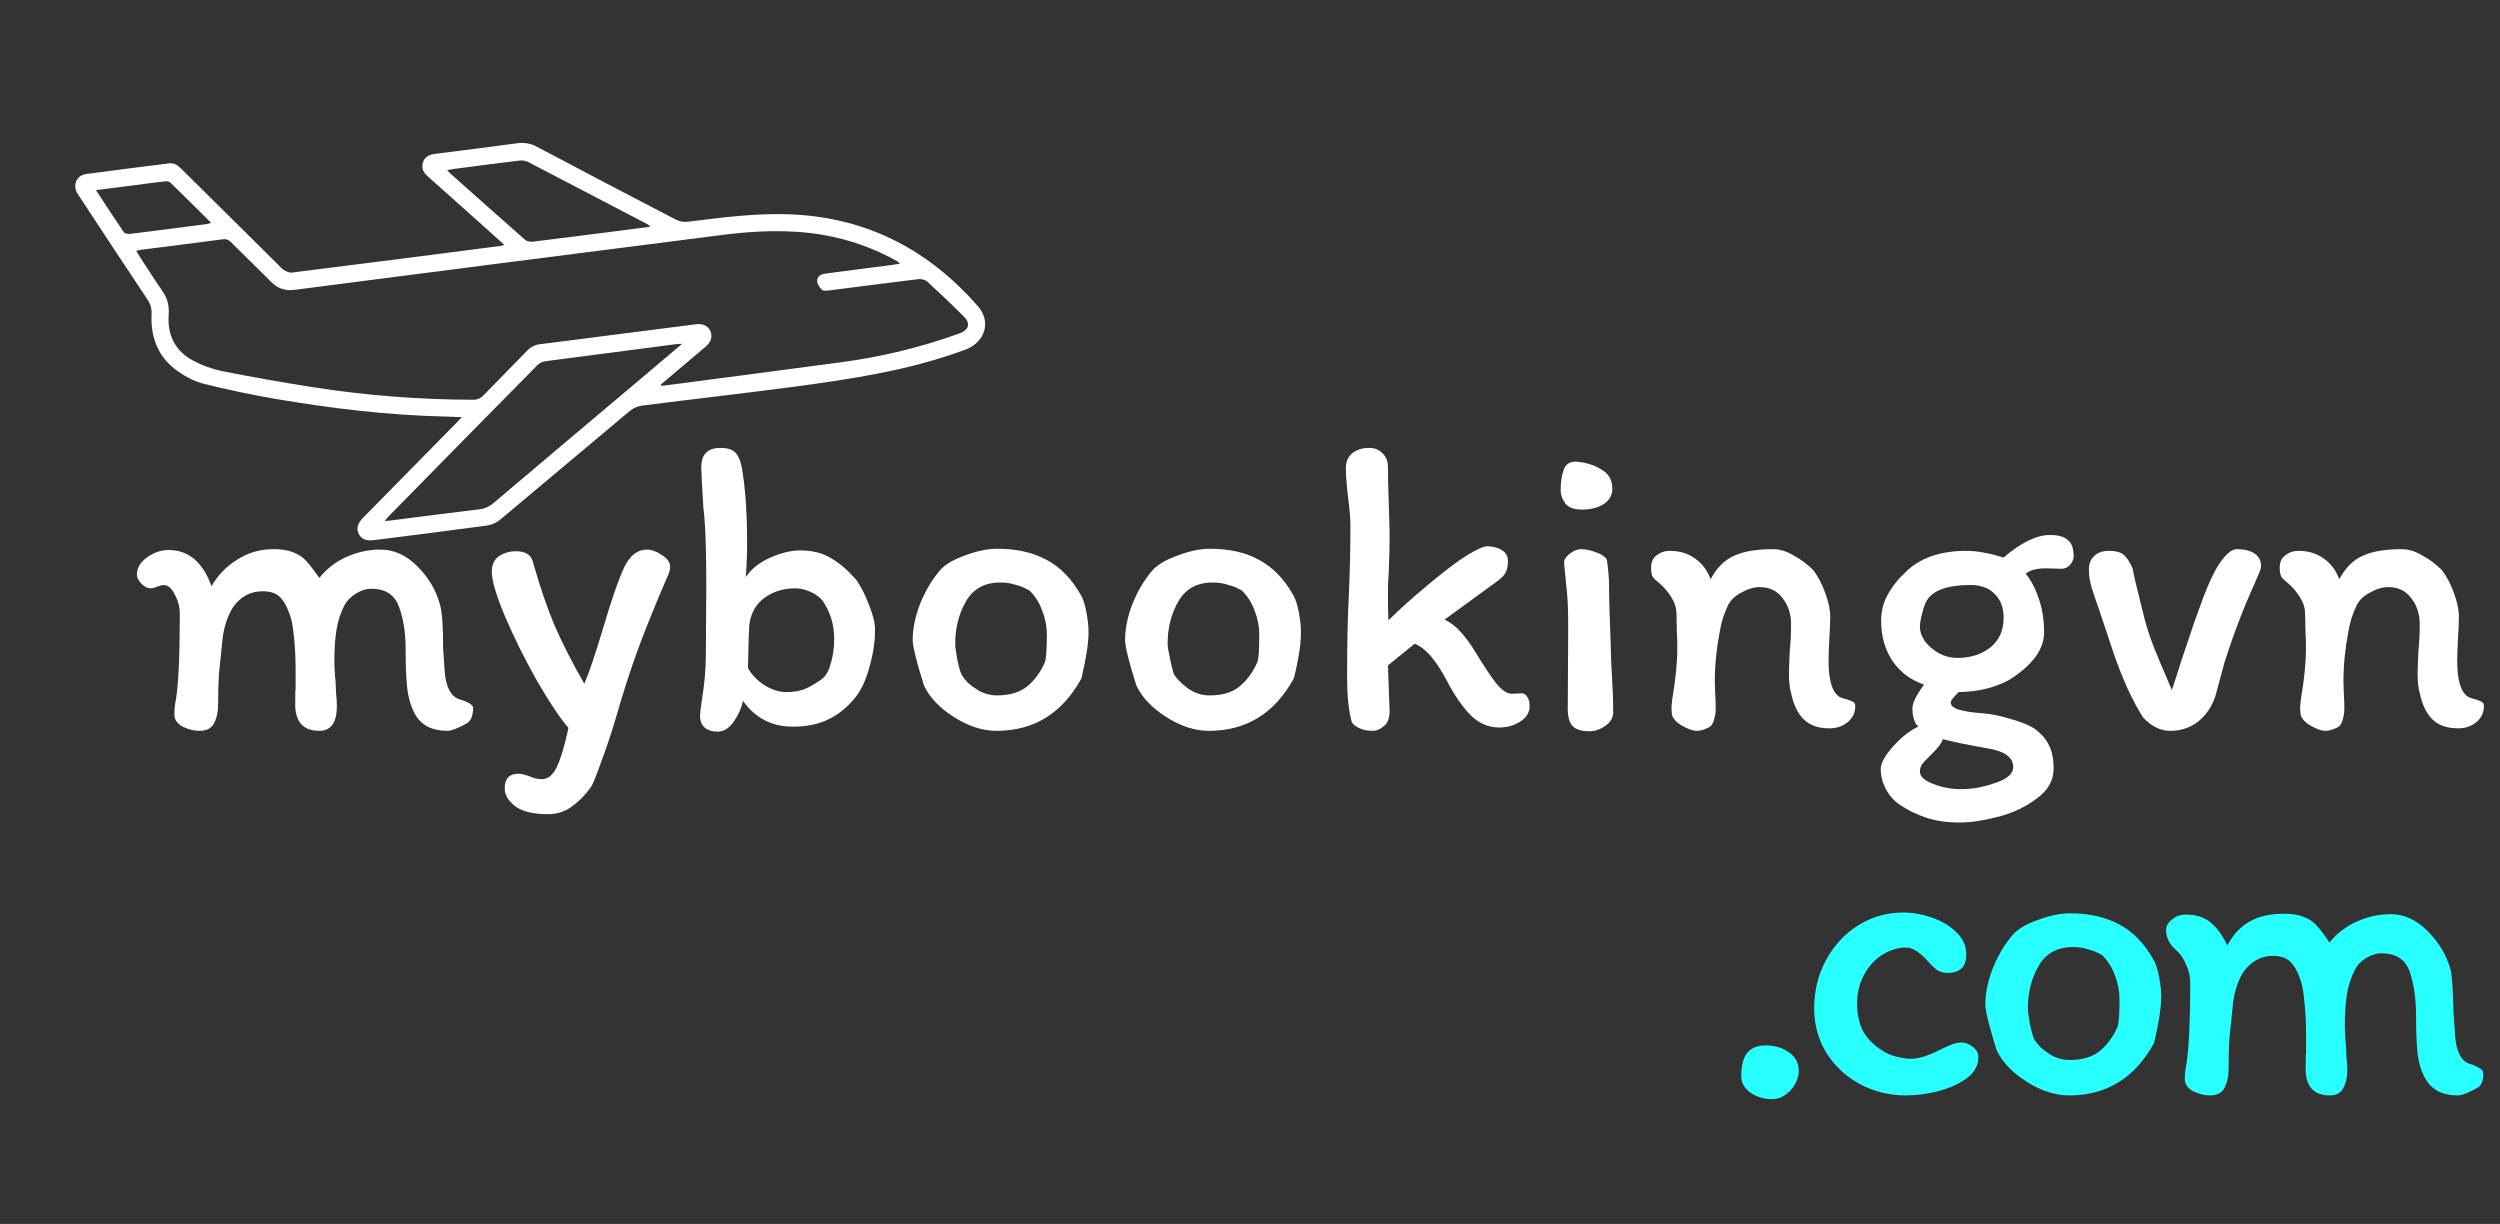
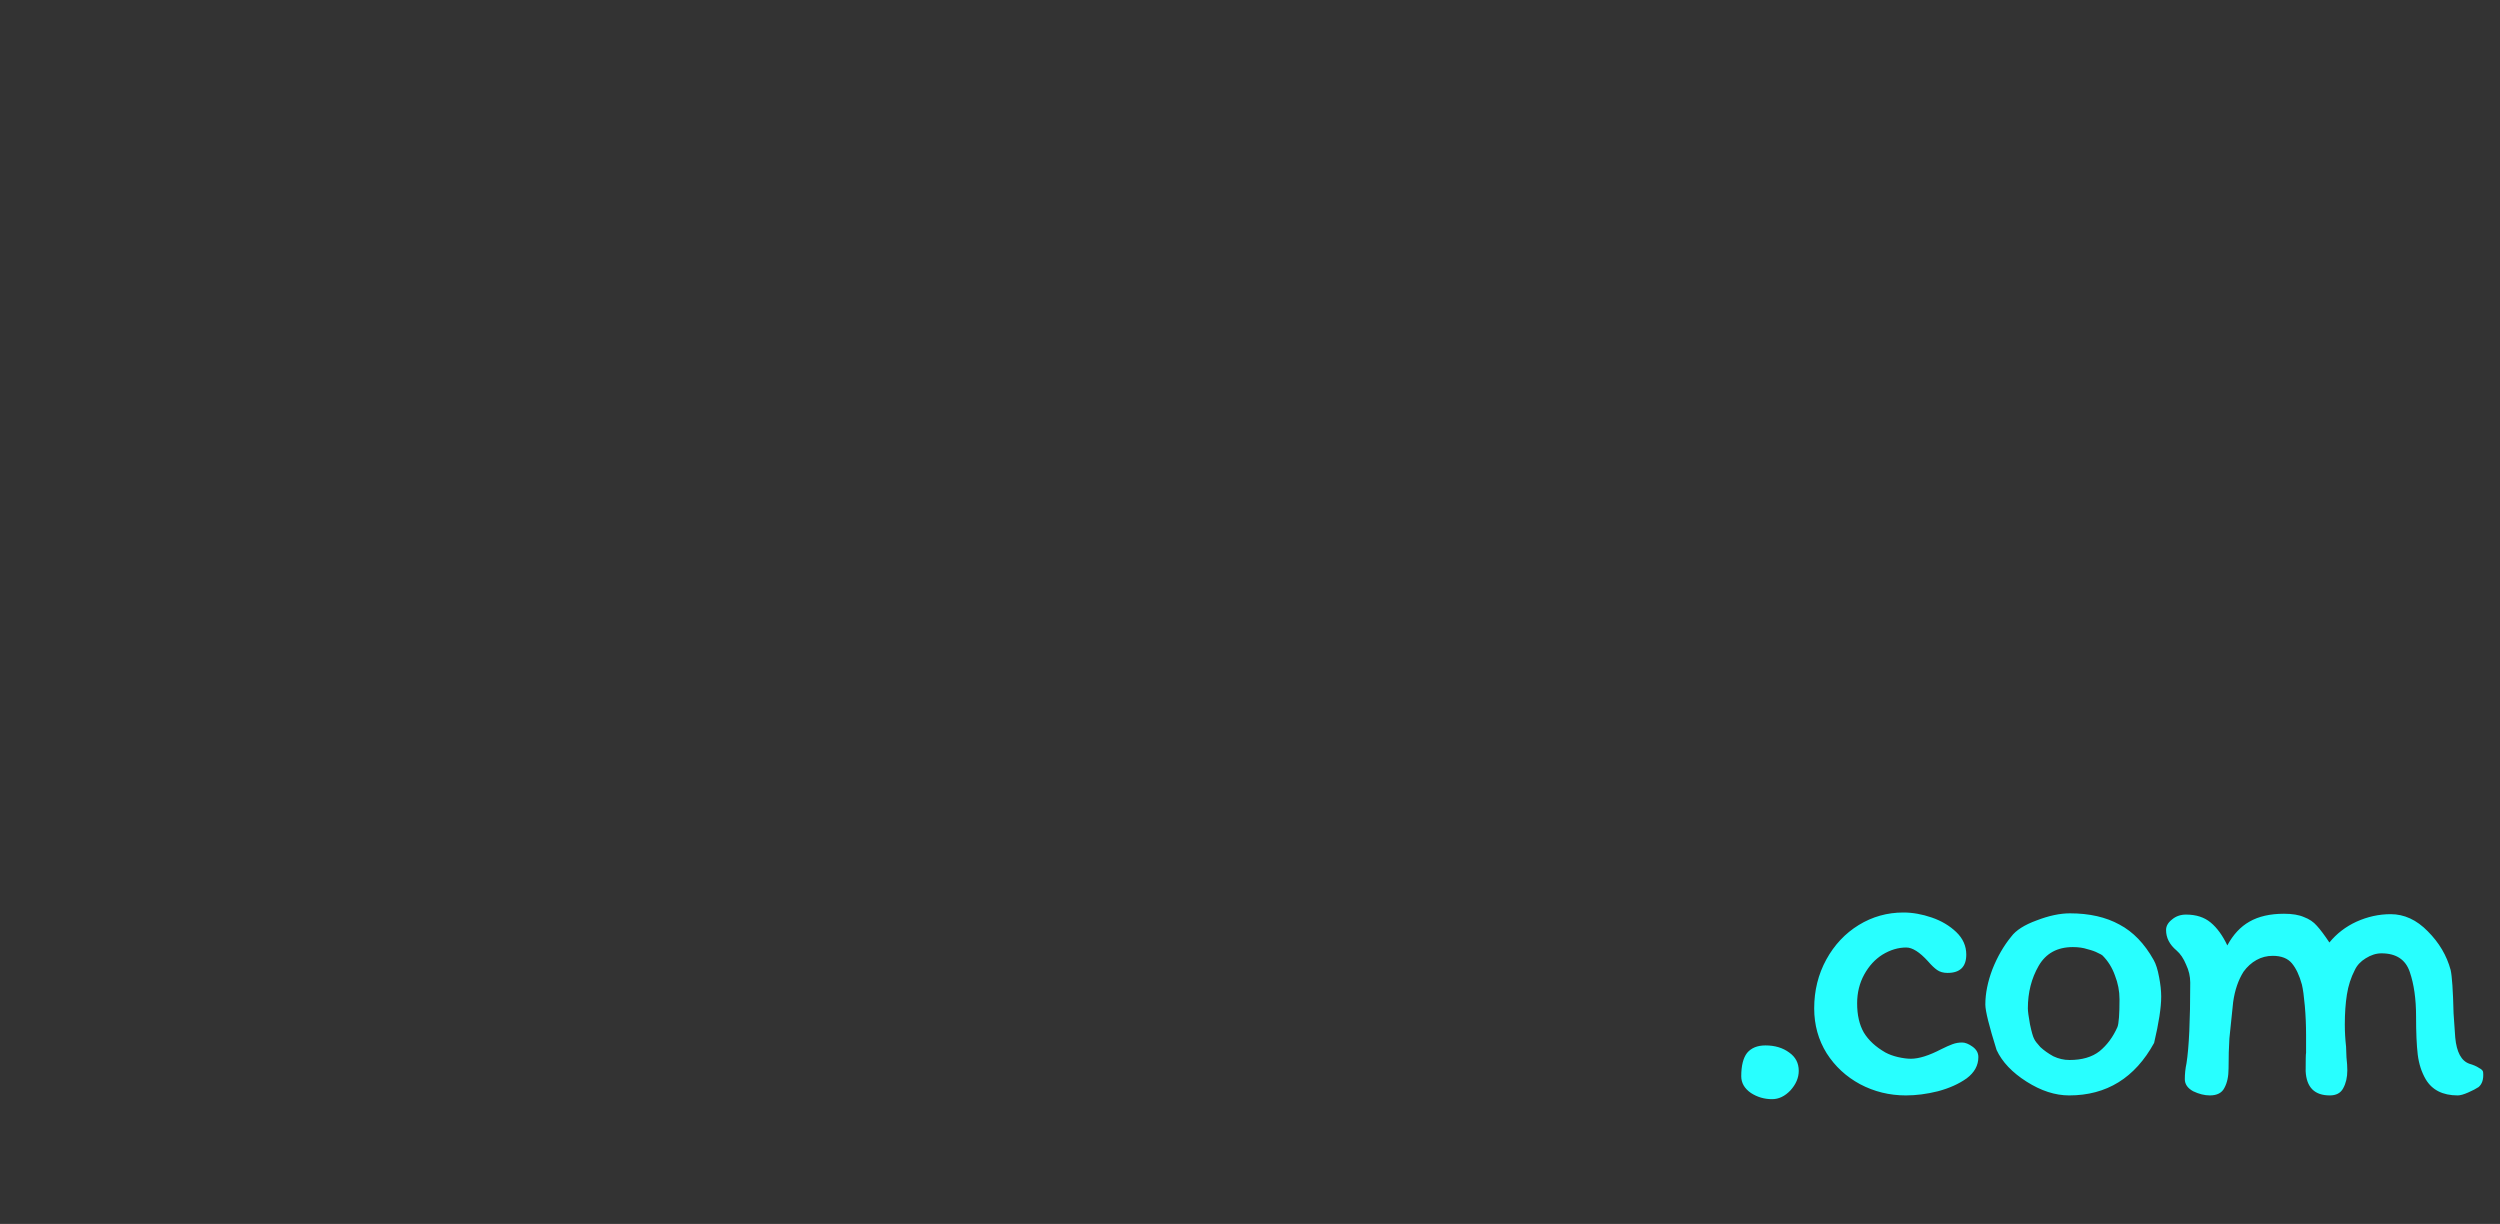
<svg xmlns="http://www.w3.org/2000/svg" width="96" height="47" viewBox="0 0 96 47" fill="none">
  <rect x="0" y="0" width="96" height="47" fill="#333333" stroke="none" />
  <path d="M69.072 41.12C69.072 41.387 68.965 41.637 68.752 41.872C68.539 42.096 68.304 42.208 68.048 42.208C67.749 42.208 67.477 42.128 67.232 41.968C66.987 41.797 66.864 41.584 66.864 41.328C66.864 40.923 66.939 40.624 67.088 40.432C67.248 40.24 67.483 40.144 67.792 40.144C68.155 40.144 68.459 40.235 68.704 40.416C68.949 40.587 69.072 40.821 69.072 41.12ZM75.505 36.656C75.505 37.125 75.266 37.36 74.785 37.36C74.626 37.36 74.492 37.323 74.385 37.248C74.279 37.173 74.162 37.061 74.034 36.912C73.713 36.56 73.436 36.384 73.201 36.384C72.892 36.384 72.588 36.475 72.29 36.656C72.001 36.837 71.767 37.093 71.585 37.424C71.404 37.755 71.314 38.123 71.314 38.528C71.314 38.976 71.399 39.349 71.57 39.648C71.751 39.947 72.028 40.203 72.401 40.416C72.54 40.491 72.7 40.549 72.882 40.592C73.073 40.635 73.239 40.656 73.377 40.656C73.687 40.656 74.076 40.533 74.546 40.288C74.716 40.203 74.86 40.139 74.978 40.096C75.095 40.053 75.218 40.032 75.346 40.032C75.463 40.032 75.596 40.085 75.746 40.192C75.895 40.299 75.969 40.432 75.969 40.592C75.969 40.912 75.82 41.184 75.522 41.408C75.223 41.621 74.855 41.787 74.418 41.904C73.991 42.011 73.58 42.064 73.186 42.064C72.556 42.064 71.969 41.92 71.425 41.632C70.892 41.344 70.466 40.949 70.145 40.448C69.826 39.936 69.665 39.36 69.665 38.72C69.665 38.037 69.82 37.413 70.129 36.848C70.439 36.283 70.855 35.84 71.377 35.52C71.9 35.2 72.471 35.04 73.09 35.04C73.442 35.04 73.804 35.104 74.177 35.232C74.551 35.36 74.865 35.547 75.121 35.792C75.377 36.037 75.505 36.325 75.505 36.656ZM82.701 36.864C82.787 37.013 82.856 37.232 82.909 37.52C82.963 37.797 82.99 38.048 82.99 38.272C82.99 38.688 82.899 39.28 82.718 40.048C81.981 41.392 80.894 42.064 79.454 42.064C78.92 42.064 78.376 41.888 77.822 41.536C77.267 41.184 76.883 40.779 76.669 40.32C76.382 39.403 76.237 38.821 76.237 38.576C76.237 38.149 76.328 37.696 76.51 37.216C76.701 36.736 76.942 36.32 77.23 35.968C77.411 35.723 77.736 35.515 78.206 35.344C78.675 35.163 79.102 35.072 79.486 35.072C80.232 35.072 80.867 35.216 81.389 35.504C81.912 35.781 82.35 36.235 82.701 36.864ZM81.309 39.44C81.363 39.301 81.389 38.944 81.389 38.368C81.389 38.059 81.331 37.755 81.213 37.456C81.107 37.157 80.947 36.901 80.734 36.688C80.712 36.667 80.653 36.635 80.558 36.592C80.462 36.539 80.328 36.491 80.157 36.448C79.998 36.395 79.811 36.368 79.597 36.368C79 36.368 78.563 36.608 78.285 37.088C78.008 37.568 77.87 38.112 77.87 38.72C77.87 38.827 77.896 39.029 77.95 39.328C78.013 39.627 78.067 39.813 78.109 39.888C78.141 39.963 78.222 40.069 78.35 40.208C78.488 40.336 78.653 40.453 78.846 40.56C79.048 40.656 79.256 40.704 79.469 40.704C79.95 40.704 80.334 40.592 80.621 40.368C80.909 40.133 81.139 39.824 81.309 39.44ZM83.577 36.496C83.31 36.272 83.177 36.011 83.177 35.712C83.177 35.563 83.252 35.429 83.401 35.312C83.55 35.184 83.732 35.12 83.945 35.12C84.329 35.12 84.644 35.221 84.889 35.424C85.134 35.627 85.348 35.92 85.529 36.304C85.753 35.888 86.036 35.584 86.377 35.392C86.729 35.189 87.172 35.088 87.705 35.088C88.025 35.088 88.281 35.131 88.473 35.216C88.676 35.291 88.841 35.403 88.969 35.552C89.097 35.691 89.257 35.904 89.449 36.192C89.726 35.851 90.073 35.584 90.489 35.392C90.916 35.2 91.353 35.104 91.801 35.104C92.324 35.104 92.798 35.323 93.225 35.76C93.662 36.197 93.956 36.693 94.105 37.248C94.158 37.483 94.196 38.037 94.217 38.912L94.281 39.84C94.334 40.405 94.516 40.741 94.825 40.848C94.974 40.891 95.097 40.944 95.193 41.008C95.3 41.061 95.353 41.12 95.353 41.184C95.374 41.44 95.316 41.627 95.177 41.744C95.081 41.808 94.948 41.877 94.777 41.952C94.606 42.027 94.473 42.064 94.377 42.064C93.801 42.064 93.39 41.856 93.145 41.44C92.985 41.163 92.884 40.848 92.841 40.496C92.798 40.133 92.777 39.643 92.777 39.024C92.777 38.363 92.697 37.797 92.537 37.328C92.377 36.848 92.014 36.608 91.449 36.608C91.246 36.608 91.044 36.672 90.841 36.8C90.649 36.917 90.51 37.067 90.425 37.248C90.276 37.536 90.174 37.851 90.121 38.192C90.068 38.523 90.041 38.907 90.041 39.344C90.041 39.621 90.057 39.904 90.089 40.192C90.089 40.277 90.094 40.416 90.105 40.608C90.126 40.789 90.137 40.955 90.137 41.104C90.137 41.371 90.084 41.6 89.977 41.792C89.881 41.973 89.71 42.064 89.465 42.064C88.878 42.064 88.569 41.755 88.537 41.136C88.537 40.699 88.542 40.464 88.553 40.432V39.744C88.553 39.36 88.537 38.987 88.505 38.624C88.473 38.261 88.436 37.989 88.393 37.808C88.297 37.456 88.169 37.184 88.009 36.992C87.849 36.8 87.604 36.704 87.273 36.704C87.049 36.704 86.841 36.757 86.649 36.864C86.457 36.971 86.292 37.12 86.153 37.312C85.95 37.632 85.817 38.021 85.753 38.48C85.689 39.067 85.641 39.531 85.609 39.872C85.588 40.203 85.577 40.587 85.577 41.024C85.577 41.333 85.524 41.584 85.417 41.776C85.321 41.968 85.134 42.064 84.857 42.064C84.654 42.064 84.441 42.011 84.217 41.904C84.004 41.787 83.897 41.632 83.897 41.44C83.897 41.237 83.918 41.035 83.961 40.832C84.057 40.224 84.105 39.189 84.105 37.728C84.105 37.493 84.052 37.264 83.945 37.04C83.849 36.805 83.726 36.624 83.577 36.496Z" fill="#28FFFF" />
-   <path d="M15.944 27.44C15.784 27.141 15.683 26.811 15.64 26.448C15.597 26.075 15.576 25.563 15.576 24.912C15.576 24.293 15.491 23.755 15.32 23.296C15.149 22.837 14.797 22.608 14.264 22.608C14.061 22.608 13.859 22.672 13.656 22.8C13.464 22.917 13.32 23.067 13.224 23.248C13.075 23.536 12.973 23.851 12.92 24.192C12.867 24.523 12.84 24.907 12.84 25.344C12.84 25.621 12.856 25.904 12.888 26.192C12.888 26.277 12.893 26.416 12.904 26.608C12.925 26.789 12.936 26.955 12.936 27.104C12.936 27.744 12.712 28.064 12.264 28.064C11.677 28.064 11.368 27.755 11.336 27.136C11.336 26.699 11.341 26.464 11.352 26.432V25.744C11.352 25.36 11.336 24.987 11.304 24.624C11.272 24.261 11.235 23.989 11.192 23.808C11.096 23.456 10.968 23.184 10.808 22.992C10.659 22.8 10.419 22.704 10.088 22.704C9.619 22.704 9.24 22.907 8.952 23.312C8.749 23.632 8.616 24.021 8.552 24.48C8.488 25.067 8.44 25.531 8.408 25.872C8.387 26.203 8.376 26.587 8.376 27.024C8.376 27.333 8.323 27.584 8.216 27.776C8.12 27.968 7.933 28.064 7.656 28.064C7.453 28.064 7.24 28.011 7.016 27.904C6.803 27.787 6.696 27.632 6.696 27.44C6.696 27.237 6.717 27.035 6.76 26.832C6.856 26.224 6.904 25.136 6.904 23.568C6.904 23.312 6.84 23.067 6.712 22.832C6.595 22.587 6.451 22.464 6.28 22.464C6.237 22.464 6.157 22.485 6.04 22.528C5.933 22.571 5.853 22.592 5.8 22.592C5.661 22.592 5.533 22.528 5.416 22.4C5.309 22.272 5.256 22.165 5.256 22.08C5.256 21.813 5.384 21.589 5.64 21.408C5.907 21.216 6.184 21.12 6.472 21.12C6.867 21.12 7.203 21.243 7.48 21.488C7.757 21.733 7.971 22.075 8.12 22.512C8.365 22.085 8.696 21.744 9.112 21.488C9.528 21.221 9.992 21.088 10.504 21.088C10.824 21.088 11.08 21.131 11.272 21.216C11.475 21.291 11.64 21.403 11.768 21.552C11.896 21.691 12.061 21.904 12.264 22.192C12.531 21.851 12.872 21.584 13.288 21.392C13.715 21.2 14.152 21.104 14.6 21.104C15.133 21.104 15.613 21.323 16.04 21.76C16.467 22.187 16.755 22.683 16.904 23.248C16.979 23.536 17.016 24.091 17.016 24.912L17.08 25.84C17.133 26.395 17.315 26.731 17.624 26.848C17.987 26.955 18.168 27.067 18.168 27.184C18.168 27.44 18.104 27.627 17.976 27.744C17.88 27.808 17.747 27.877 17.576 27.952C17.405 28.027 17.272 28.064 17.176 28.064C16.6 28.064 16.189 27.856 15.944 27.44ZM21.045 31.264C20.459 31.264 20.032 31.157 19.765 30.944C19.509 30.741 19.381 30.517 19.381 30.272C19.381 29.899 19.557 29.712 19.909 29.712C20.016 29.712 20.154 29.744 20.325 29.808C20.496 29.883 20.656 29.92 20.805 29.92C21.04 29.92 21.232 29.765 21.381 29.456C21.53 29.147 21.68 28.645 21.829 27.952C21.498 27.568 21.093 26.96 20.613 26.128C20.144 25.296 19.738 24.48 19.397 23.68C19.056 22.869 18.885 22.293 18.885 21.952C18.885 21.685 18.976 21.488 19.157 21.36C19.349 21.232 19.568 21.168 19.813 21.168C20.005 21.168 20.154 21.205 20.261 21.28C20.368 21.344 20.442 21.467 20.485 21.648C20.741 22.555 21.013 23.349 21.301 24.032C21.6 24.715 21.979 25.456 22.437 26.256C22.619 25.84 22.858 25.131 23.157 24.128C23.488 23.008 23.765 22.213 23.989 21.744C24.085 21.552 24.203 21.397 24.341 21.28C24.491 21.163 24.656 21.104 24.837 21.104C25.018 21.104 25.21 21.173 25.413 21.312C25.627 21.44 25.733 21.595 25.733 21.776C25.733 21.883 25.696 22.011 25.621 22.16C25.205 23.12 24.837 24.027 24.517 24.88C24.208 25.723 23.909 26.651 23.621 27.664C23.451 28.229 23.269 28.768 23.077 29.28C22.896 29.792 22.768 30.107 22.693 30.224C22.48 30.523 22.24 30.768 21.973 30.96C21.706 31.163 21.397 31.264 21.045 31.264ZM27.121 22.496C27.121 21.536 27.105 20.773 27.073 20.208C27.052 19.888 27.03 19.648 27.009 19.488C26.956 18.656 26.929 18.139 26.929 17.936C26.929 17.445 27.174 17.2 27.665 17.2C27.974 17.2 28.183 17.28 28.289 17.44C28.407 17.6 28.486 17.861 28.529 18.224C28.636 18.96 28.689 19.824 28.689 20.816C28.689 21.264 28.673 21.712 28.641 22.16C28.833 21.861 29.137 21.616 29.553 21.424C29.98 21.232 30.369 21.136 30.721 21.136C31.201 21.136 31.601 21.237 31.921 21.44C32.252 21.632 32.577 21.915 32.897 22.288C33.078 22.555 33.239 22.875 33.377 23.248C33.526 23.611 33.601 23.925 33.601 24.192C33.601 24.651 33.526 25.136 33.377 25.648C33.239 26.149 33.052 26.539 32.817 26.816C32.519 27.179 32.177 27.451 31.793 27.632C31.42 27.813 30.972 27.904 30.449 27.904C29.639 27.904 28.998 27.573 28.529 26.912C28.476 27.179 28.358 27.445 28.177 27.712C27.996 27.968 27.788 28.096 27.553 28.096C27.361 28.096 27.201 28.048 27.073 27.952C26.945 27.845 26.881 27.691 26.881 27.488C26.881 27.413 26.902 27.227 26.945 26.928C27.052 26.288 27.105 25.685 27.105 25.12L27.121 22.496ZM30.193 26.576C30.439 26.576 30.657 26.544 30.849 26.48C31.041 26.405 31.255 26.288 31.489 26.128C31.671 26.021 31.804 25.819 31.889 25.52C31.985 25.221 32.033 24.891 32.033 24.528C32.033 23.973 31.878 23.477 31.569 23.04C31.452 22.912 31.297 22.805 31.105 22.72C30.913 22.635 30.721 22.592 30.529 22.592C30.07 22.592 29.671 22.72 29.329 22.976C28.998 23.232 28.812 23.589 28.769 24.048C28.769 24.187 28.764 24.299 28.753 24.384L28.721 25.648C28.849 25.893 29.057 26.112 29.345 26.304C29.633 26.485 29.916 26.576 30.193 26.576ZM41.512 22.864C41.597 23.013 41.667 23.232 41.72 23.52C41.773 23.797 41.8 24.048 41.8 24.272C41.8 24.688 41.709 25.28 41.528 26.048C40.792 27.392 39.704 28.064 38.264 28.064C37.731 28.064 37.187 27.888 36.632 27.536C36.078 27.184 35.694 26.779 35.48 26.32C35.192 25.403 35.048 24.821 35.048 24.576C35.048 24.149 35.139 23.696 35.32 23.216C35.512 22.736 35.752 22.32 36.04 21.968C36.221 21.723 36.547 21.515 37.016 21.344C37.486 21.163 37.912 21.072 38.296 21.072C39.043 21.072 39.678 21.216 40.2 21.504C40.723 21.781 41.16 22.235 41.512 22.864ZM40.12 25.44C40.173 25.301 40.2 24.944 40.2 24.368C40.2 24.059 40.142 23.755 40.024 23.456C39.917 23.157 39.758 22.901 39.544 22.688C39.523 22.667 39.464 22.635 39.368 22.592C39.272 22.539 39.139 22.491 38.968 22.448C38.808 22.395 38.621 22.368 38.408 22.368C37.811 22.368 37.373 22.608 37.096 23.088C36.819 23.568 36.68 24.112 36.68 24.72C36.68 24.827 36.707 25.029 36.76 25.328C36.824 25.627 36.877 25.813 36.92 25.888C36.952 25.963 37.032 26.069 37.16 26.208C37.299 26.336 37.464 26.453 37.656 26.56C37.859 26.656 38.067 26.704 38.28 26.704C38.76 26.704 39.144 26.592 39.432 26.368C39.72 26.133 39.95 25.824 40.12 25.44ZM49.668 22.864C49.753 23.013 49.822 23.232 49.876 23.52C49.929 23.797 49.956 24.048 49.956 24.272C49.956 24.56 49.924 24.88 49.86 25.232C49.796 25.584 49.737 25.856 49.684 26.048C48.948 27.392 47.86 28.064 46.42 28.064C45.886 28.064 45.342 27.888 44.788 27.536C44.233 27.184 43.849 26.779 43.636 26.32C43.348 25.413 43.204 24.832 43.204 24.576C43.204 24.149 43.294 23.696 43.476 23.216C43.668 22.736 43.908 22.32 44.196 21.968C44.388 21.723 44.718 21.515 45.188 21.344C45.657 21.163 46.084 21.072 46.468 21.072C47.214 21.072 47.844 21.216 48.356 21.504C48.878 21.781 49.316 22.235 49.668 22.864ZM48.276 25.44C48.329 25.333 48.356 24.976 48.356 24.368C48.356 24.059 48.297 23.755 48.18 23.456C48.073 23.157 47.913 22.901 47.7 22.688C47.678 22.667 47.62 22.635 47.524 22.592C47.428 22.539 47.294 22.491 47.124 22.448C46.964 22.395 46.777 22.368 46.564 22.368C45.966 22.368 45.529 22.608 45.252 23.088C44.974 23.568 44.836 24.112 44.836 24.72C44.836 24.816 44.868 25.013 44.932 25.312C44.996 25.611 45.044 25.803 45.076 25.888C45.161 26.037 45.332 26.213 45.588 26.416C45.854 26.608 46.142 26.704 46.452 26.704C46.932 26.704 47.31 26.592 47.588 26.368C47.876 26.133 48.105 25.824 48.276 25.44ZM52.721 28.064C52.507 28.064 52.326 28.027 52.177 27.952C52.027 27.877 51.937 27.797 51.905 27.712C51.787 27.285 51.729 26.725 51.729 26.032C51.729 24.752 51.75 23.712 51.793 22.912C51.835 21.963 51.857 21.051 51.857 20.176C51.857 19.92 51.825 19.547 51.761 19.056C51.75 18.971 51.734 18.816 51.713 18.592C51.691 18.368 51.681 18.16 51.681 17.968C51.681 17.733 51.761 17.547 51.921 17.408C52.091 17.269 52.31 17.2 52.577 17.2C52.79 17.2 52.961 17.269 53.089 17.408C53.227 17.536 53.297 17.712 53.297 17.936C53.297 18.277 53.307 18.757 53.329 19.376C53.35 19.952 53.361 20.384 53.361 20.672C53.361 20.992 53.35 21.419 53.329 21.952C53.307 22.272 53.297 22.507 53.297 22.656C53.297 23.125 53.302 23.515 53.313 23.824C53.707 23.429 54.225 22.965 54.865 22.432C55.505 21.899 56.001 21.525 56.353 21.312C56.726 21.088 56.971 20.976 57.089 20.976C57.313 20.976 57.505 21.024 57.665 21.12C57.825 21.216 57.905 21.355 57.905 21.536C57.905 21.717 57.878 21.861 57.825 21.968C57.771 22.075 57.675 22.181 57.537 22.288L55.473 23.792C55.707 23.909 55.905 24.059 56.065 24.24C56.235 24.421 56.406 24.645 56.577 24.912C56.939 25.509 57.227 25.947 57.441 26.224C57.665 26.501 57.867 26.64 58.049 26.64L58.449 26.624C58.523 26.624 58.587 26.667 58.641 26.752C58.705 26.837 58.737 26.96 58.737 27.12C58.737 27.365 58.614 27.563 58.369 27.712C58.134 27.861 57.867 27.936 57.569 27.936C57.153 27.936 56.785 27.776 56.465 27.456C56.145 27.125 55.841 26.683 55.553 26.128C55.137 25.339 54.726 24.869 54.321 24.72L53.297 25.552L53.361 27.296C53.361 27.573 53.286 27.771 53.137 27.888C52.998 28.005 52.859 28.064 52.721 28.064ZM60.538 17.728C60.912 17.76 61.232 17.861 61.498 18.032C61.776 18.192 61.914 18.437 61.914 18.768C61.914 19.013 61.802 19.211 61.578 19.36C61.354 19.499 61.077 19.568 60.746 19.568C60.437 19.568 60.224 19.488 60.106 19.328C59.989 19.168 59.93 19.003 59.93 18.832C59.93 18.523 59.968 18.261 60.042 18.048C60.117 17.824 60.282 17.717 60.538 17.728ZM60.218 24.336V23.872C60.218 23.339 60.192 22.853 60.138 22.416C60.096 21.968 60.069 21.691 60.058 21.584C60.069 21.467 60.149 21.355 60.298 21.248C60.448 21.141 60.581 21.088 60.698 21.088C60.901 21.088 61.104 21.131 61.306 21.216C61.52 21.291 61.653 21.387 61.706 21.504C61.76 21.899 61.786 22.203 61.786 22.416C61.786 22.885 61.808 23.653 61.85 24.72L61.866 25.344L61.898 25.952C61.909 26.123 61.92 26.325 61.93 26.56C61.941 26.795 61.946 27.061 61.946 27.36C61.946 27.563 61.845 27.733 61.642 27.872C61.45 28.011 61.248 28.08 61.034 28.08C60.725 28.08 60.506 28.011 60.378 27.872C60.261 27.733 60.202 27.515 60.202 27.216L60.218 24.336ZM63.689 22.368C63.603 22.304 63.534 22.24 63.481 22.176C63.427 22.101 63.401 21.973 63.401 21.792C63.401 21.589 63.47 21.435 63.609 21.328C63.758 21.211 63.929 21.152 64.121 21.152C64.494 21.152 64.814 21.248 65.081 21.44C65.358 21.632 65.561 21.899 65.689 22.24C65.923 21.803 66.222 21.504 66.585 21.344C66.947 21.173 67.449 21.088 68.089 21.088C68.345 21.088 68.606 21.168 68.873 21.328C69.15 21.477 69.401 21.664 69.625 21.888C69.806 22.123 69.961 22.416 70.089 22.768C70.217 23.109 70.281 23.419 70.281 23.696C70.281 23.856 70.27 24.117 70.249 24.48C70.227 24.864 70.217 25.168 70.217 25.392C70.217 26.139 70.361 26.597 70.649 26.768C70.691 26.789 70.771 26.816 70.889 26.848C71.006 26.88 71.091 26.912 71.145 26.944C71.209 26.976 71.241 27.024 71.241 27.088C71.251 27.344 71.155 27.557 70.953 27.728C70.761 27.888 70.526 27.968 70.249 27.968C69.833 27.968 69.507 27.856 69.273 27.632C69.038 27.408 68.873 27.067 68.777 26.608C68.723 26.437 68.697 26.187 68.697 25.856C68.697 25.675 68.707 25.381 68.729 24.976C68.761 24.656 68.777 24.315 68.777 23.952C68.777 23.579 68.67 23.253 68.457 22.976C68.243 22.688 67.95 22.544 67.577 22.544C67.353 22.544 67.118 22.613 66.873 22.752C66.627 22.88 66.457 23.04 66.361 23.232C66.201 23.563 66.094 23.899 66.041 24.24C65.913 24.901 65.849 25.536 65.849 26.144C65.849 26.293 65.859 26.581 65.881 27.008C65.881 27.04 65.881 27.12 65.881 27.248C65.881 27.365 65.865 27.477 65.833 27.584C65.811 27.691 65.769 27.787 65.705 27.872C65.662 27.915 65.582 27.957 65.465 28C65.347 28.043 65.246 28.064 65.161 28.064C65.011 28.064 64.825 28 64.601 27.872C64.377 27.744 64.243 27.6 64.201 27.44L64.185 27.216C64.185 27.131 64.195 27.003 64.217 26.832C64.345 26.085 64.409 25.435 64.409 24.88C64.409 24.635 64.403 24.448 64.393 24.32L64.377 23.584C64.377 23.36 64.313 23.147 64.185 22.944C64.057 22.731 63.891 22.539 63.689 22.368ZM73.548 27.76C73.473 27.6 73.436 27.413 73.436 27.2C73.436 26.997 73.585 26.693 73.884 26.288C73.372 26.117 72.967 25.813 72.668 25.376C72.38 24.939 72.236 24.427 72.236 23.84C72.236 23.456 72.327 23.109 72.508 22.8C72.689 22.48 72.94 22.176 73.26 21.888C73.804 21.397 74.556 21.152 75.516 21.152C75.9 21.152 76.375 21.237 76.94 21.408C77.612 20.832 78.204 20.544 78.716 20.544C79.036 20.544 79.265 20.608 79.404 20.736C79.553 20.853 79.628 21.061 79.628 21.36C79.628 21.477 79.58 21.589 79.484 21.696C79.399 21.792 79.287 21.84 79.148 21.84L78.572 21.824C78.209 21.824 77.948 21.893 77.788 22.032C77.991 22.277 78.156 22.592 78.284 22.976C78.423 23.36 78.492 23.797 78.492 24.288C78.492 24.939 78.044 25.547 77.148 26.112C76.593 26.411 75.948 26.565 75.212 26.576C75.127 26.661 75.052 26.741 74.988 26.816C74.935 26.88 74.908 26.933 74.908 26.976C74.908 27.093 75.009 27.184 75.212 27.248C75.415 27.312 75.724 27.36 76.14 27.392C76.449 27.413 76.796 27.483 77.18 27.6C77.575 27.707 77.884 27.829 78.108 27.968C78.385 28.171 78.577 28.389 78.684 28.624C78.801 28.859 78.86 29.152 78.86 29.504C78.86 29.963 78.647 30.347 78.22 30.656C77.804 30.976 77.313 31.211 76.748 31.36C76.183 31.509 75.687 31.584 75.26 31.584C74.748 31.584 74.311 31.52 73.948 31.392C73.596 31.275 73.26 31.109 72.94 30.896C72.716 30.736 72.54 30.533 72.412 30.288C72.284 30.043 72.22 29.787 72.22 29.52C72.22 29.307 72.38 29.019 72.7 28.656C73.031 28.293 73.351 28.043 73.66 27.904C73.628 27.872 73.591 27.824 73.548 27.76ZM75.164 25.264C75.665 25.264 76.087 25.131 76.428 24.864C76.769 24.587 76.94 24.208 76.94 23.728C76.94 23.344 76.828 23.04 76.604 22.816C76.38 22.581 76.065 22.464 75.66 22.464C74.817 22.464 74.268 22.651 74.012 23.024C73.948 23.109 73.884 23.275 73.82 23.52C73.756 23.755 73.724 23.936 73.724 24.064C73.724 24.245 73.788 24.432 73.916 24.624C74.055 24.805 74.236 24.96 74.46 25.088C74.684 25.205 74.919 25.264 75.164 25.264ZM73.724 29.632C73.724 29.813 73.889 29.968 74.22 30.096C74.561 30.235 74.924 30.304 75.308 30.304C75.735 30.304 76.172 30.224 76.62 30.064C77.079 29.915 77.308 29.712 77.308 29.456C77.308 29.083 76.977 28.843 76.316 28.736C75.591 28.608 75.02 28.491 74.604 28.384C74.561 28.533 74.417 28.725 74.172 28.96C74.012 29.12 73.895 29.243 73.82 29.328C73.756 29.424 73.724 29.525 73.724 29.632ZM84.263 23.888C84.295 23.803 84.407 23.493 84.599 22.96C84.802 22.427 84.989 22.021 85.159 21.744C85.436 21.307 85.682 21.088 85.895 21.088C86.194 21.088 86.423 21.147 86.583 21.264C86.743 21.371 86.823 21.525 86.823 21.728C86.823 21.824 86.781 21.957 86.695 22.128C86.621 22.299 86.578 22.4 86.567 22.432C86.141 23.371 85.757 24.379 85.415 25.456L85.079 26.704C84.951 27.109 84.733 27.44 84.423 27.696C84.114 27.941 83.751 28.064 83.335 28.064C82.962 28.064 82.615 27.893 82.295 27.552C82.103 27.253 81.9 26.875 81.687 26.416C81.484 25.957 81.308 25.509 81.159 25.072L80.599 23.392C80.482 23.061 80.386 22.779 80.311 22.544C80.247 22.309 80.215 22.096 80.215 21.904C80.204 21.68 80.269 21.499 80.407 21.36C80.546 21.221 80.738 21.152 80.983 21.152C81.26 21.152 81.458 21.211 81.575 21.328C81.692 21.435 81.799 21.605 81.895 21.84C81.938 22.085 82.055 22.587 82.247 23.344L82.359 23.792C82.455 24.155 82.578 24.523 82.727 24.896C82.876 25.269 83.026 25.627 83.175 25.968C83.154 25.915 83.228 26.091 83.399 26.496C83.506 26.187 83.629 25.808 83.767 25.36L84.263 23.888ZM87.829 22.368C87.744 22.304 87.675 22.24 87.621 22.176C87.568 22.101 87.541 21.973 87.541 21.792C87.541 21.589 87.611 21.435 87.749 21.328C87.899 21.211 88.069 21.152 88.261 21.152C88.635 21.152 88.955 21.248 89.221 21.44C89.499 21.632 89.701 21.899 89.829 22.24C90.064 21.803 90.363 21.504 90.725 21.344C91.088 21.173 91.589 21.088 92.229 21.088C92.485 21.088 92.747 21.168 93.013 21.328C93.291 21.477 93.541 21.664 93.765 21.888C93.947 22.123 94.101 22.416 94.229 22.768C94.357 23.109 94.421 23.419 94.421 23.696C94.421 23.856 94.411 24.117 94.389 24.48C94.368 24.864 94.357 25.168 94.357 25.392C94.357 26.139 94.501 26.597 94.789 26.768C94.832 26.789 94.912 26.816 95.029 26.848C95.147 26.88 95.232 26.912 95.285 26.944C95.349 26.976 95.381 27.024 95.381 27.088C95.392 27.344 95.296 27.557 95.093 27.728C94.901 27.888 94.667 27.968 94.389 27.968C93.973 27.968 93.648 27.856 93.413 27.632C93.179 27.408 93.013 27.067 92.917 26.608C92.864 26.437 92.837 26.187 92.837 25.856C92.837 25.675 92.848 25.381 92.869 24.976C92.901 24.656 92.917 24.315 92.917 23.952C92.917 23.579 92.811 23.253 92.597 22.976C92.384 22.688 92.091 22.544 91.717 22.544C91.493 22.544 91.259 22.613 91.013 22.752C90.768 22.88 90.597 23.04 90.501 23.232C90.341 23.563 90.235 23.899 90.181 24.24C90.053 24.901 89.989 25.536 89.989 26.144C89.989 26.293 90 26.581 90.021 27.008C90.021 27.04 90.021 27.12 90.021 27.248C90.021 27.365 90.005 27.477 89.973 27.584C89.952 27.691 89.909 27.787 89.845 27.872C89.803 27.915 89.723 27.957 89.605 28C89.488 28.043 89.387 28.064 89.301 28.064C89.152 28.064 88.965 28 88.741 27.872C88.517 27.744 88.384 27.6 88.341 27.44L88.325 27.216C88.325 27.131 88.336 27.003 88.357 26.832C88.485 26.085 88.549 25.435 88.549 24.88C88.549 24.635 88.544 24.448 88.533 24.32L88.517 23.584C88.517 23.36 88.453 23.147 88.325 22.944C88.197 22.731 88.032 22.539 87.829 22.368Z" fill="white" />
-   <path d="M19.373 9.408C19.128 9.188 18.907 8.987 18.685 8.789C17.936 8.119 17.187 7.45 16.436 6.781C16.284 6.646 16.181 6.498 16.229 6.283C16.279 6.061 16.422 5.945 16.71 5.908C17.757 5.773 18.805 5.646 19.85 5.502C20.117 5.46 20.391 5.508 20.627 5.64C22.401 6.581 24.18 7.513 25.963 8.438C26.099 8.504 26.25 8.531 26.401 8.515C27.769 8.349 29.135 8.162 30.519 8.239C33.373 8.396 35.691 9.629 37.554 11.76C38.079 12.361 37.821 13.148 37.069 13.427C34.926 14.223 32.686 14.559 30.438 14.857C28.514 15.112 26.582 15.33 24.655 15.575C24.485 15.599 24.324 15.668 24.19 15.776C22.523 17.167 20.867 18.57 19.198 19.962C19.057 20.076 18.889 20.151 18.71 20.179C17.265 20.375 15.817 20.556 14.37 20.74C14.055 20.781 13.87 20.703 13.771 20.493C13.678 20.296 13.732 20.096 13.941 19.883C15.142 18.663 16.341 17.444 17.538 16.226C17.593 16.169 17.647 16.111 17.735 16.019C17.505 16.01 17.318 16 17.131 15.996C14.921 15.949 12.73 15.684 10.553 15.313C9.637 15.157 8.726 14.96 7.822 14.736C7.482 14.652 7.148 14.478 6.858 14.278C6.092 13.753 5.778 12.988 5.82 12.075C5.834 11.871 5.778 11.668 5.662 11.5C4.796 10.199 3.935 8.895 3.077 7.588C3.036 7.527 2.993 7.468 2.958 7.403C2.791 7.085 2.951 6.731 3.304 6.683C4.364 6.538 5.427 6.41 6.489 6.273C6.685 6.248 6.822 6.343 6.953 6.472C8.191 7.701 9.431 8.928 10.671 10.154C10.744 10.226 10.808 10.314 10.894 10.365C10.987 10.419 11.106 10.479 11.205 10.467C13.867 10.133 16.528 9.794 19.189 9.449C19.238 9.442 19.286 9.428 19.373 9.408ZM25.373 14.769L25.394 14.812C25.436 14.809 25.479 14.81 25.521 14.805C27.81 14.503 30.1 14.207 32.387 13.898C33.908 13.691 35.402 13.324 36.845 12.803C37.193 12.678 37.281 12.432 37.029 12.175C36.567 11.705 36.087 11.254 35.602 10.809C35.525 10.739 35.375 10.707 35.266 10.719C34.131 10.855 32.997 11.007 31.865 11.149C31.766 11.162 31.631 11.182 31.57 11.131C31.477 11.052 31.385 10.917 31.379 10.801C31.371 10.618 31.516 10.528 31.699 10.505C32.557 10.396 33.415 10.284 34.273 10.171C34.358 10.16 34.442 10.145 34.558 10.127C34.527 10.093 34.493 10.061 34.456 10.033C33.571 9.534 32.607 9.192 31.605 9.02C30.32 8.802 29.032 8.858 27.749 9.02C22.274 9.717 16.799 10.42 11.324 11.128C10.956 11.176 10.668 11.084 10.41 10.823C9.899 10.307 9.375 9.805 8.861 9.291C8.823 9.249 8.775 9.217 8.72 9.199C8.666 9.181 8.608 9.178 8.552 9.189C7.513 9.327 6.473 9.457 5.433 9.59C5.372 9.598 5.313 9.616 5.231 9.634C5.286 9.725 5.326 9.793 5.369 9.861C5.659 10.303 5.942 10.749 6.242 11.184C6.437 11.464 6.501 11.757 6.477 12.096C6.424 12.86 6.72 13.47 7.397 13.836C7.751 14.029 8.131 14.168 8.525 14.25C9.698 14.483 10.875 14.688 12.055 14.874C14.077 15.188 16.121 15.347 18.167 15.35C18.242 15.353 18.318 15.339 18.387 15.31C18.456 15.28 18.518 15.235 18.568 15.179C19.123 14.603 19.69 14.04 20.245 13.464C20.375 13.324 20.551 13.236 20.741 13.217C21.687 13.101 22.632 12.975 23.576 12.854C24.63 12.718 25.684 12.584 26.739 12.45C26.993 12.418 27.186 12.516 27.275 12.706C27.368 12.906 27.312 13.12 27.116 13.295C27.011 13.388 26.903 13.475 26.797 13.565C26.323 13.966 25.849 14.368 25.373 14.769ZM26.192 13.203C26.086 13.206 26.05 13.205 26.017 13.208C24.323 13.427 22.63 13.649 20.936 13.872C20.823 13.89 20.719 13.942 20.637 14.021C18.726 15.956 16.818 17.895 14.913 19.838C14.871 19.881 14.838 19.931 14.776 20.008C14.871 19.999 14.922 19.997 14.972 19.991C16.121 19.844 17.27 19.693 18.42 19.555C18.615 19.534 18.799 19.451 18.946 19.321C20.838 17.719 22.733 16.12 24.63 14.524C25.136 14.1 25.638 13.673 26.192 13.203ZM24.972 8.706C24.947 8.676 24.92 8.649 24.89 8.624C23.357 7.821 21.822 7.021 20.287 6.223C20.183 6.173 20.068 6.153 19.953 6.165C19.109 6.266 18.266 6.379 17.423 6.488C17.349 6.498 17.276 6.515 17.17 6.534C17.229 6.598 17.256 6.63 17.288 6.658C18.246 7.51 19.201 8.365 20.167 9.211C20.235 9.27 20.367 9.292 20.463 9.28C21.583 9.144 22.703 8.999 23.823 8.856C24.194 8.807 24.563 8.759 24.972 8.706ZM3.686 7.301C4.059 7.871 4.4 8.4 4.756 8.919C4.793 8.972 4.923 8.99 5.004 8.98C5.979 8.86 6.951 8.733 7.925 8.606C7.987 8.593 8.049 8.577 8.109 8.558C7.569 8.021 7.057 7.51 6.537 7.008C6.492 6.964 6.39 6.957 6.32 6.966C5.956 7.006 5.593 7.056 5.23 7.103L3.686 7.301Z" fill="white" />
</svg>